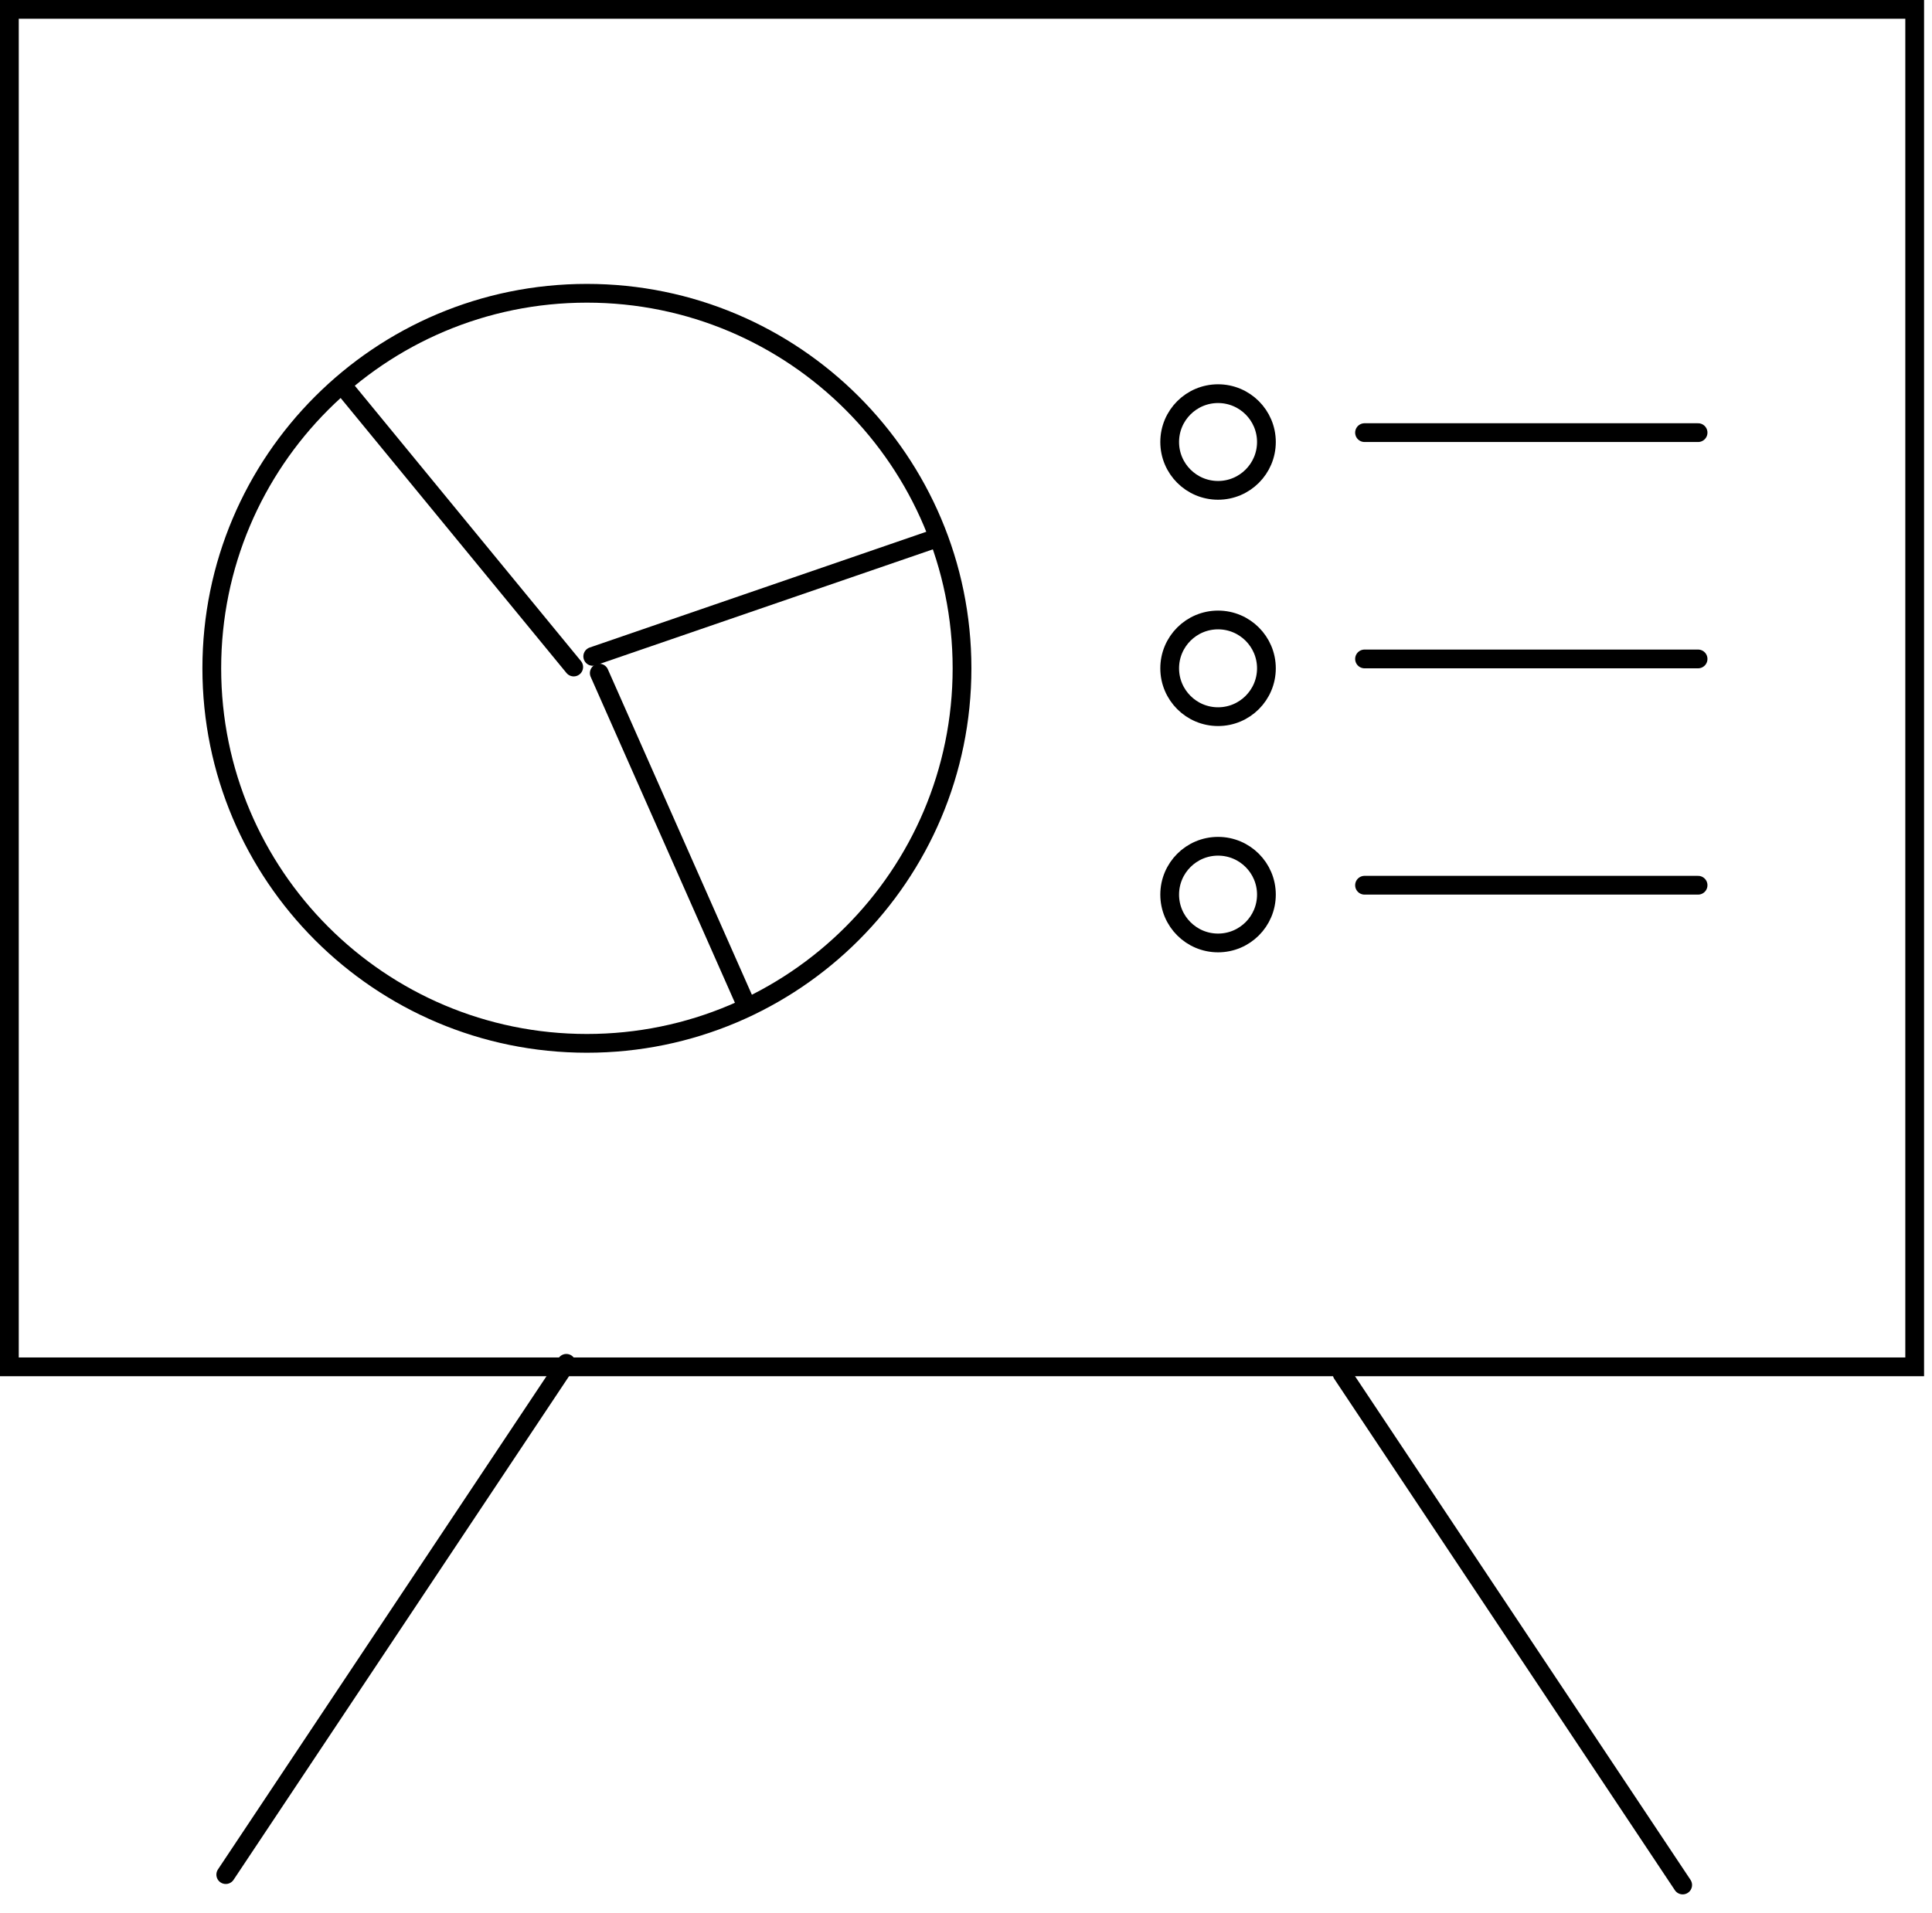
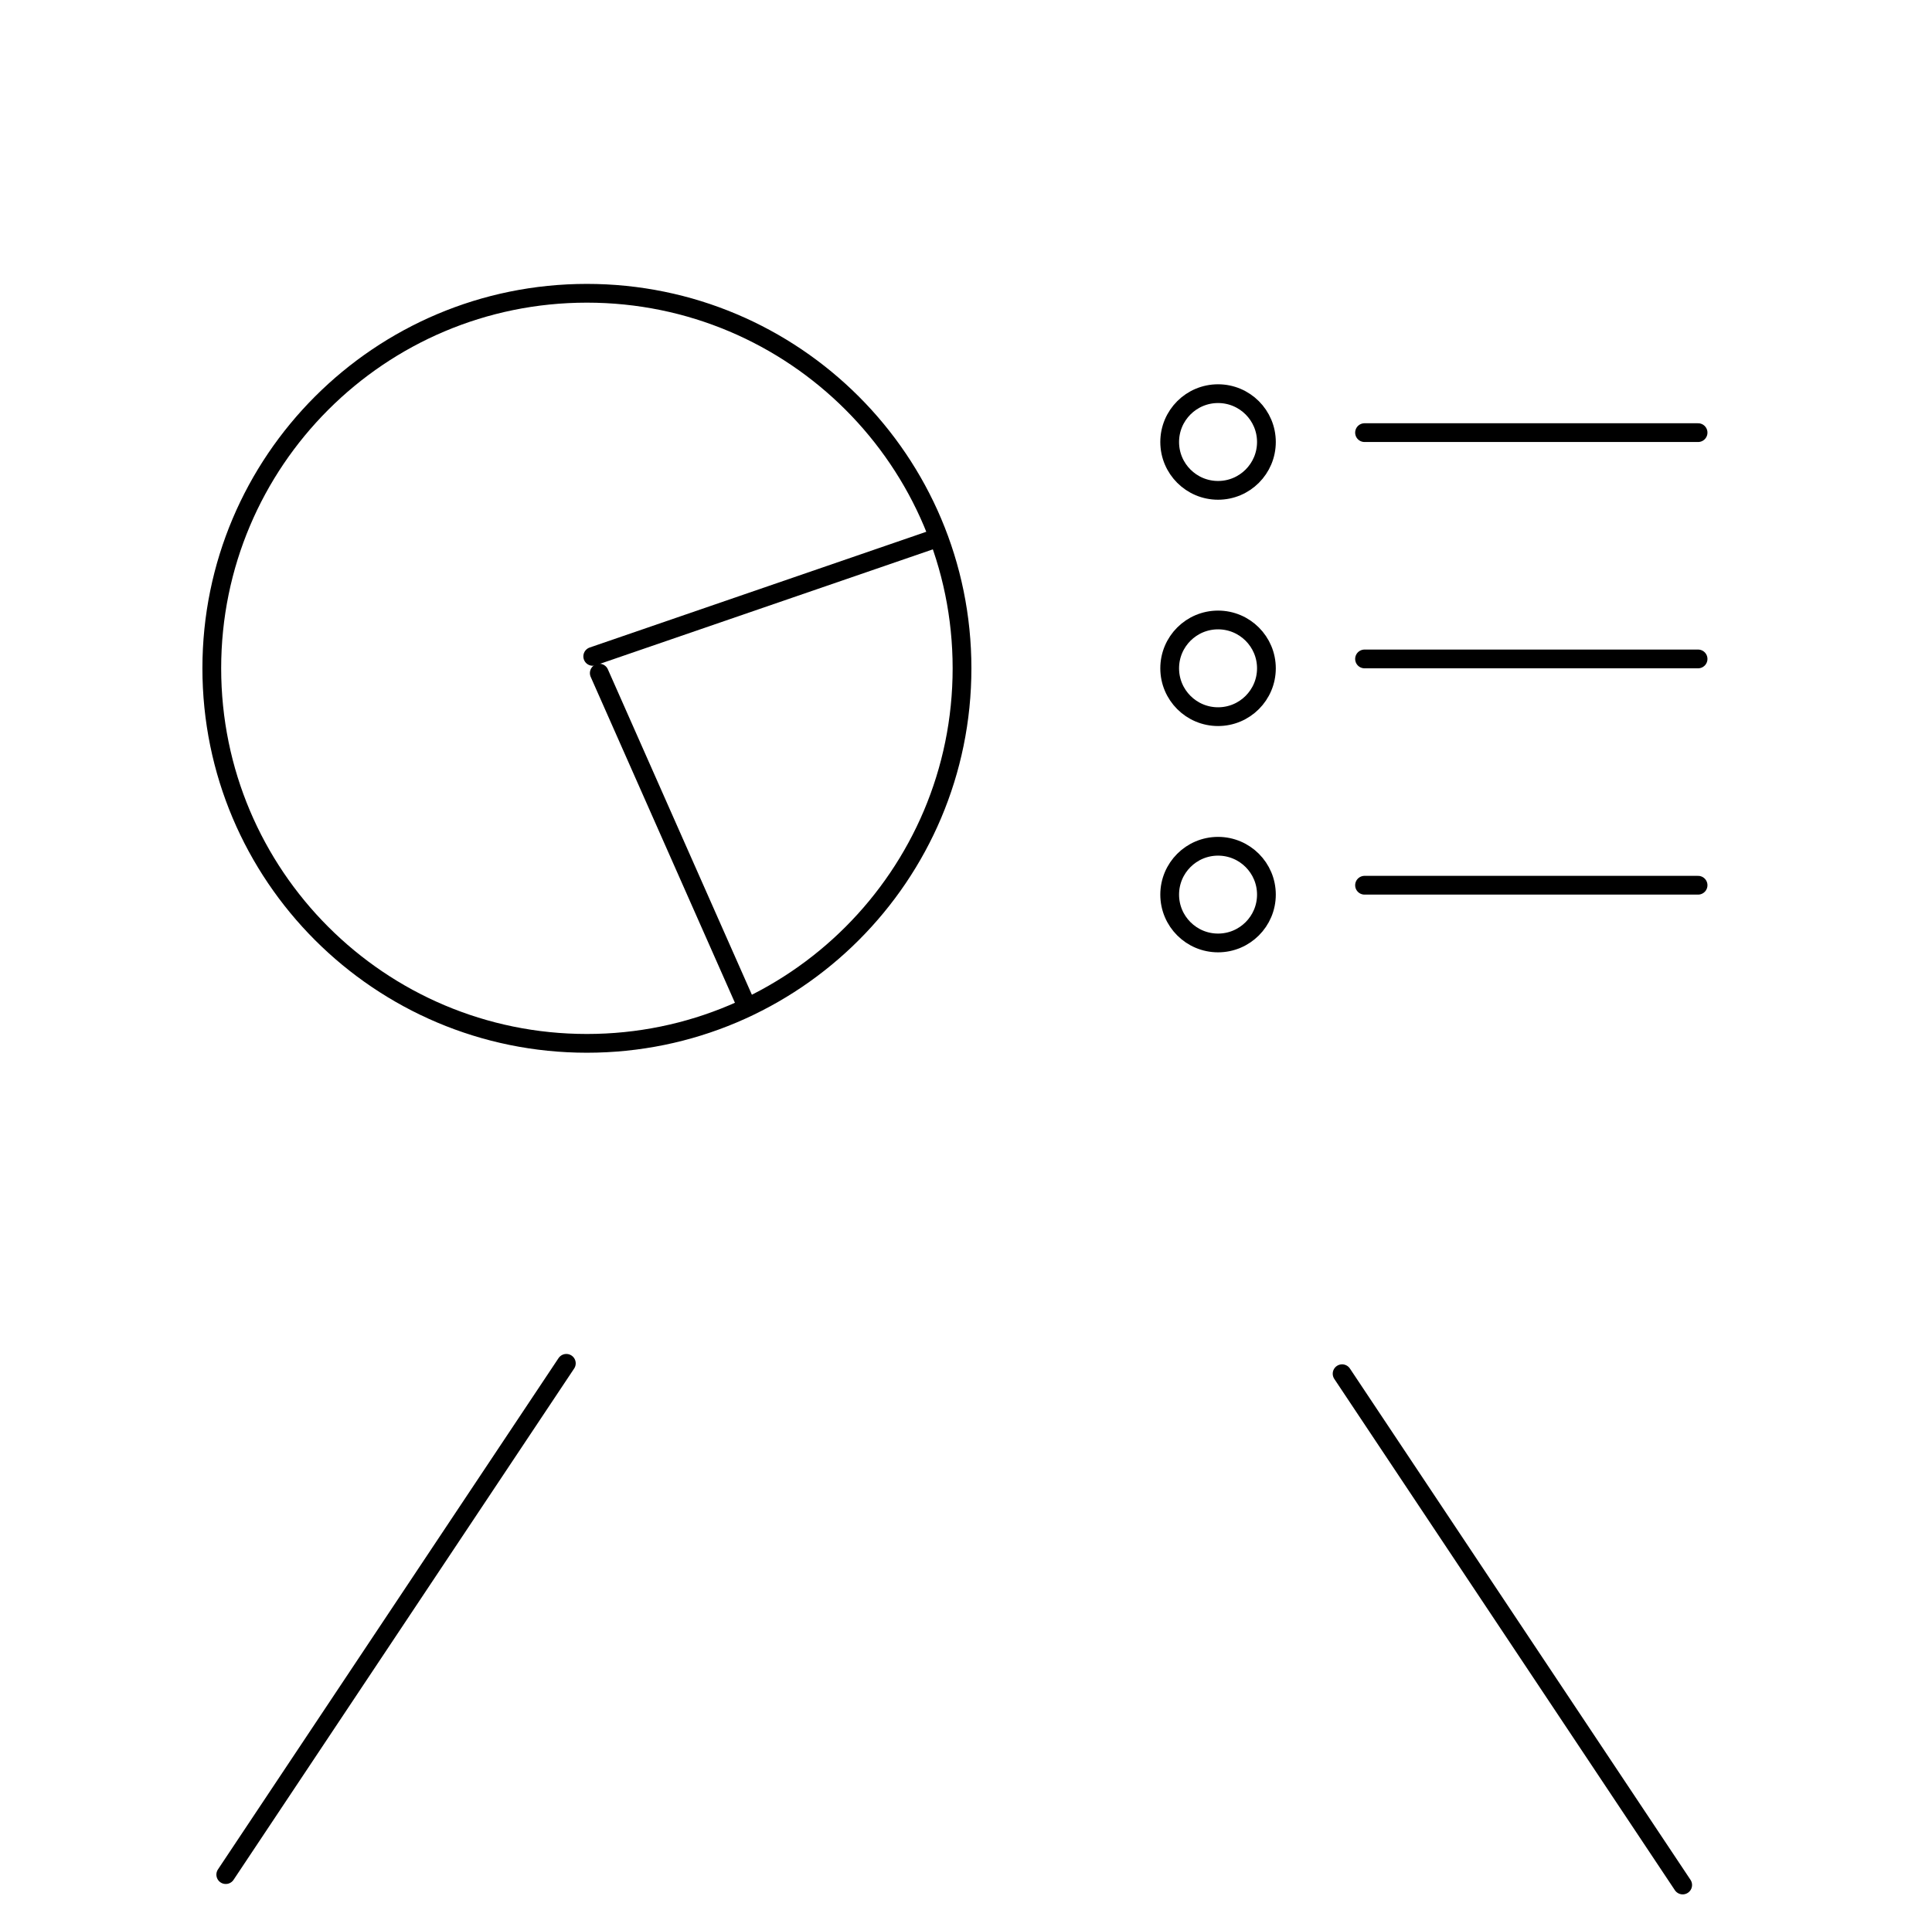
<svg xmlns="http://www.w3.org/2000/svg" width="103" height="102" viewBox="0 0 103 102" fill="none">
  <g style="mix-blend-mode:multiply">
-     <path d="M1 1H101.577V72.387H1V1ZM0 73.387H102.577V0H0V73.387Z" fill="black" />
    <line x1="12.036" y1="99.964" x2="30.193" y2="72.7" stroke="black" stroke-linecap="round" stroke-linejoin="round" />
    <line x1="89.708" y1="100.518" x2="71.551" y2="73.254" stroke="black" stroke-linecap="round" stroke-linejoin="round" />
    <path d="M51.288 35.638C51.288 46.683 42.334 55.637 31.289 55.637C20.245 55.637 11.291 46.683 11.291 35.638C11.291 24.593 20.245 15.639 31.289 15.639C42.334 15.639 51.288 24.593 51.288 35.638Z" stroke="black" stroke-linecap="round" stroke-linejoin="round" />
-     <line x1="30.586" y1="35.569" x2="18.53" y2="20.886" stroke="black" stroke-linecap="round" stroke-linejoin="round" />
    <line x1="31.6" y1="35.002" x2="49.558" y2="28.826" stroke="black" stroke-linecap="round" stroke-linejoin="round" />
    <line x1="31.949" y1="35.893" x2="39.635" y2="53.264" stroke="black" stroke-linecap="round" stroke-linejoin="round" />
    <path d="M67.516 23.57C67.516 24.994 66.361 26.148 64.938 26.148C63.514 26.148 62.359 24.994 62.359 23.57C62.359 22.146 63.514 20.992 64.938 20.992C66.361 20.992 67.516 22.146 67.516 23.57Z" stroke="black" stroke-linecap="round" stroke-linejoin="round" />
    <line x1="72.747" y1="23.07" x2="90.529" y2="23.07" stroke="black" stroke-linecap="round" stroke-linejoin="round" />
    <path d="M67.516 35.638C67.516 37.062 66.361 38.216 64.938 38.216C63.514 38.216 62.359 37.062 62.359 35.638C62.359 34.214 63.514 33.06 64.938 33.06C66.361 33.06 67.516 34.214 67.516 35.638Z" stroke="black" stroke-linecap="round" stroke-linejoin="round" />
    <line x1="72.747" y1="35.138" x2="90.529" y2="35.138" stroke="black" stroke-linecap="round" stroke-linejoin="round" />
    <path d="M67.516 47.705C67.516 49.129 66.361 50.283 64.938 50.283C63.514 50.283 62.359 49.129 62.359 47.705C62.359 46.281 63.514 45.127 64.938 45.127C66.361 45.127 67.516 46.281 67.516 47.705Z" stroke="black" stroke-linecap="round" stroke-linejoin="round" />
    <line x1="72.747" y1="47.205" x2="90.529" y2="47.205" stroke="black" stroke-linecap="round" stroke-linejoin="round" />
  </g>
</svg>